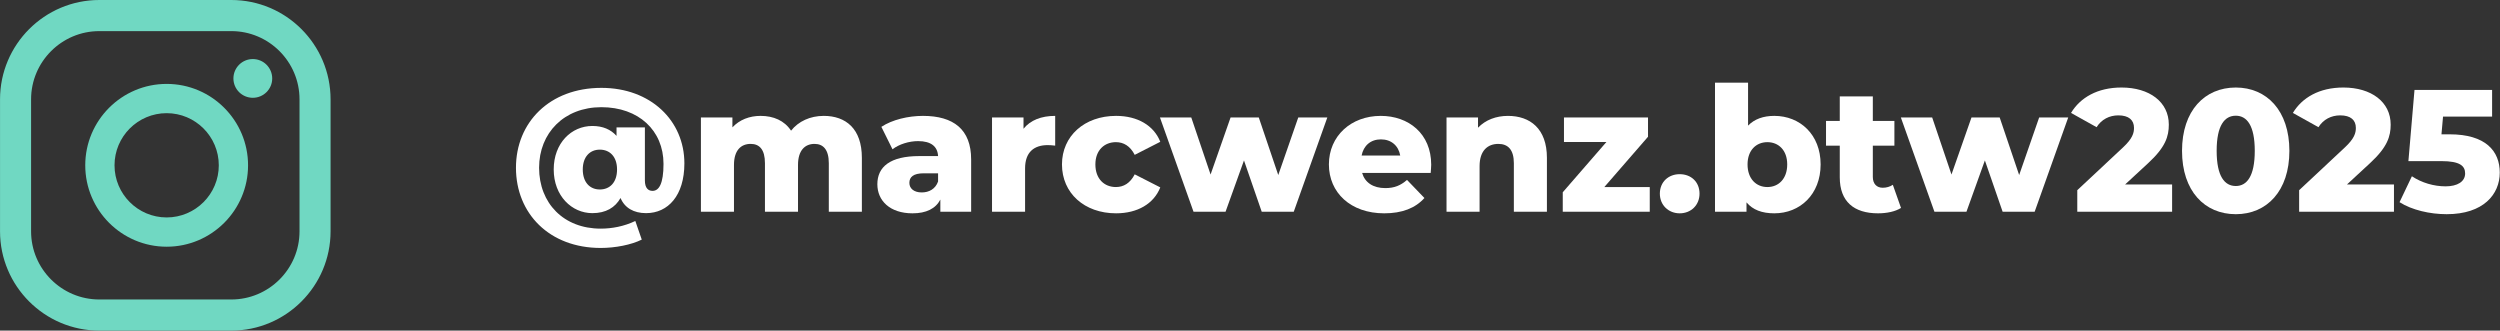
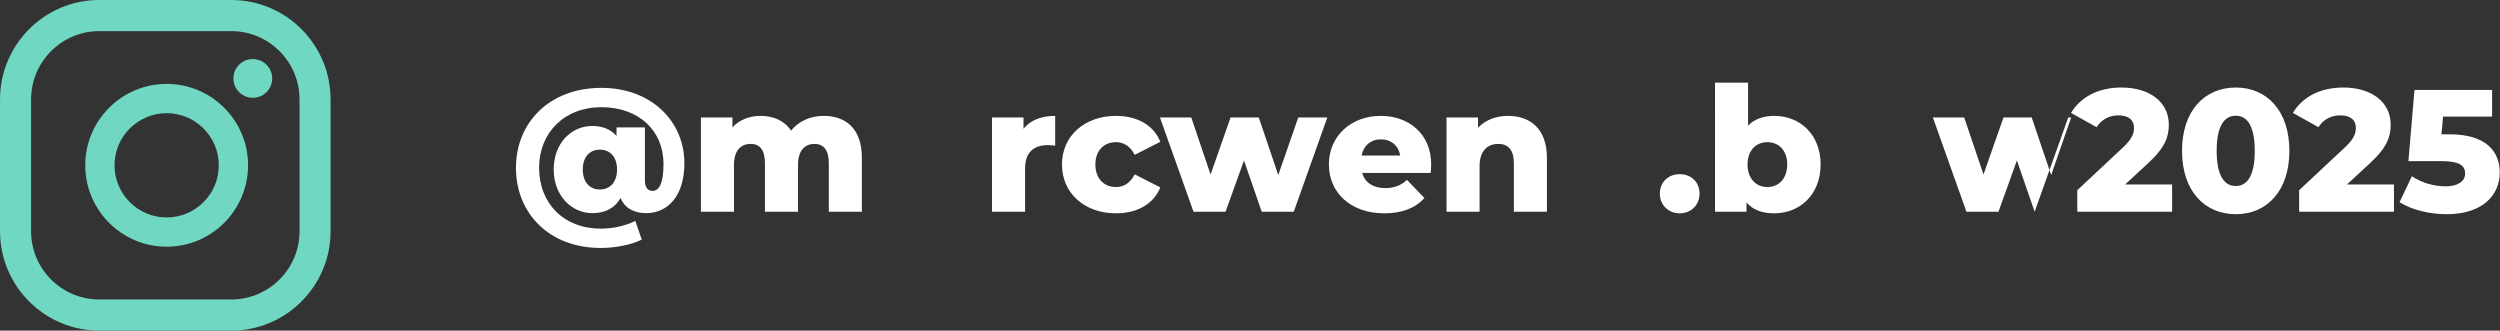
<svg xmlns="http://www.w3.org/2000/svg" version="1.1" id="Ebene_1" x="0px" y="0px" viewBox="0 0 3781 500" style="enable-background:new 0 0 3781 500;" xml:space="preserve">
  <rect x="0" y="0" width="3781" height="500" fill="#333333" stroke="none" />
  <style type="text/css">
	.st0{fill:#70D8C2;}
	.st1{fill:#FFFFFF;}
	.st2{display:none;}
	.st3{display:inline;}
</style>
  <g>
    <path class="st0" d="M382.36,89.31c-16.19,0-29.34,13.14-29.34,29.34s13.14,29.25,29.34,29.25c16.19,0,29.34-13.06,29.34-29.25   S398.55,89.31,382.36,89.31" />
    <path class="st0" d="M252.05,328.86c-43.5,0-78.85-35.36-78.85-78.85s35.36-78.85,78.85-78.85s78.85,35.36,78.85,78.85   S295.55,328.86,252.05,328.86 M252.05,126.9c-67.92,0-123.11,55.2-123.11,123.11s55.2,123.11,123.11,123.11   s123.11-55.2,123.11-123.11S319.97,126.9,252.05,126.9" />
    <path class="st0" d="M150.2,47.06c-56.89,0-103.19,46.29-103.19,103.19v199.59c0,56.89,46.29,103.1,103.19,103.1H349.8   c56.89,0,103.19-46.21,103.19-103.1V150.25c0-56.89-46.29-103.19-103.19-103.19H150.2z M349.8,500H150.2   C67.36,500,0.04,432.59,0.04,349.84V150.25C0.04,67.41,67.36,0,150.2,0H349.8c82.84,0,150.16,67.41,150.16,150.25v199.59   C499.96,432.59,432.64,500,349.8,500" />
  </g>
  <g>
    <g>
      <path class="st1" d="M1035.06,247.1c0,48.68-24.74,75.26-57.89,75.26c-18.68,0-32.37-7.9-38.68-22.89    c-8.16,14.47-22.11,22.89-42.63,22.89c-31.05,0-58.42-26.05-58.42-66.05c0-40,26.84-65.79,58.42-65.79    c15.79,0,27.89,5.26,36.58,15v-12.89h42.89v80.26c0,11.84,5.26,15.79,11.58,15.79c9.74,0,16.58-10.79,16.58-40.79    c0-50.53-37.63-85.79-93.95-85.79c-56.32,0-94.21,38.95-94.21,91.58c0,53.68,37.11,92.1,93.16,92.1c17.1,0,35.26-3.42,52.37-11.58    l9.74,28.16c-15.79,7.89-40,12.63-62.1,12.63c-77.63,0-128.16-52.11-128.16-121.32c0-68.42,50.79-120.79,129.21-120.79    C984.27,132.89,1035.06,182.63,1035.06,247.1z M933.22,256.31c0-19.47-11.05-30-26.05-30c-15,0-25.79,10.79-25.79,30    c0,19.47,10.79,30.26,25.79,30.26C922.17,286.58,933.22,276.05,933.22,256.31z" />
      <path class="st1" d="M1303.49,238.68v81.58h-50v-73.42c0-20.53-8.42-29.21-21.58-29.21c-14.47,0-25,9.74-25,31.84v70.79h-50    v-73.42c0-20.53-8.16-29.21-21.58-29.21c-14.74,0-25.26,9.74-25.26,31.84v70.79h-50V177.63h47.63v15    c10.79-11.58,25.79-17.37,42.63-17.37c19.47,0,36.05,7.11,46.05,22.37c11.32-14.21,28.95-22.37,49.47-22.37    C1279.01,175.26,1303.49,194.47,1303.49,238.68z" />
-       <path class="st1" d="M1468.76,241.05v79.21h-46.58v-18.42c-7.11,13.68-21.32,20.79-42.11,20.79c-34.21,0-53.16-19.21-53.16-43.95    c0-26.32,19.21-42.63,63.42-42.63h28.42c-0.79-14.47-10.53-22.63-30.26-22.63c-13.68,0-28.95,4.74-38.68,12.37l-16.84-33.95    c16.32-10.79,40.53-16.58,62.89-16.58C1442.18,175.26,1468.76,195.79,1468.76,241.05z M1418.75,274.47V262.1h-21.58    c-16.05,0-21.84,5.79-21.84,14.47c0,8.42,6.84,14.47,18.68,14.47C1405.07,291.05,1414.81,285.79,1418.75,274.47z" />
      <path class="st1" d="M1595.86,175.26v45c-4.47-0.53-7.63-0.79-11.32-0.79c-20.26,0-34.21,10.26-34.21,35.26v65.53h-50V177.63    h47.63v17.11C1558.23,181.84,1574.81,175.26,1595.86,175.26z" />
      <path class="st1" d="M1606.13,248.68c0-42.89,33.95-73.42,81.84-73.42c32.37,0,57.11,14.47,66.84,39.21l-38.68,19.74    c-6.84-13.42-16.84-19.21-28.42-19.21c-17.37,0-31.05,12.11-31.05,33.68c0,22.11,13.68,34.21,31.05,34.21    c11.58,0,21.58-5.79,28.42-19.21l38.68,19.74c-9.74,24.74-34.47,39.21-66.84,39.21C1640.08,322.63,1606.13,292.1,1606.13,248.68z" />
      <path class="st1" d="M2007.45,177.63l-50.79,142.63h-48.42l-26.84-77.63l-27.89,77.63h-48.42l-50.79-142.63h47.37l29.21,86.32    l30.26-86.32h42.63l29.47,87.1l30.26-87.1H2007.45z" />
      <path class="st1" d="M2163.77,261.58h-103.68c4.21,14.47,16.58,22.89,35,22.89c13.95,0,23.16-3.95,32.89-12.37l26.32,27.37    c-13.68,15.26-33.68,23.16-60.79,23.16c-50.79,0-83.68-31.32-83.68-73.95c0-42.89,33.42-73.42,78.42-73.42    c42.11,0,76.31,26.84,76.31,73.95C2164.56,252.89,2164.03,257.63,2163.77,261.58z M2059.29,235.26h58.42    c-2.63-15-13.68-24.47-29.21-24.47C2072.98,210.79,2062.19,220.26,2059.29,235.26z" />
      <path class="st1" d="M2339.56,238.68v81.58h-50v-73.42c0-20.53-8.95-29.21-23.42-29.21c-16.05,0-28.42,10-28.42,33.68v68.95h-50    V177.63h47.63v15.53c11.32-11.84,27.37-17.89,45.26-17.89C2314.03,175.26,2339.56,194.47,2339.56,238.68z" />
-       <path class="st1" d="M2495.09,282.89v37.37h-131.58v-29.47l66.05-76.05h-64.21v-37.11h127.1v29.21l-66.05,76.05H2495.09z" />
      <path class="st1" d="M2510.36,292.89c0-17.89,13.16-29.47,30-29.47c17.11,0,30,11.58,30,29.47c0,17.37-12.9,29.74-30,29.74    C2523.51,322.63,2510.36,310.26,2510.36,292.89z" />
      <path class="st1" d="M2753.51,248.68c0,45.53-31.32,73.95-70,73.95c-18.68,0-32.63-5.26-42.11-16.58v14.21h-47.63V125h50v65    c9.74-10,23.16-14.74,39.74-14.74C2722.2,175.26,2753.51,203.42,2753.51,248.68z M2702.99,248.68c0-21.58-13.16-33.68-30-33.68    s-30,12.11-30,33.68c0,21.84,13.16,34.21,30,34.21S2702.99,270.53,2702.99,248.68z" />
-       <path class="st1" d="M2875.09,314.47c-8.69,5.53-21.58,8.16-34.74,8.16c-36.58,0-57.89-17.89-57.89-54.47v-47.89h-20.79v-37.37    h20.79v-37.11h50v37.11h32.63v37.37h-32.63v47.37c0,10.53,6.05,16.32,15,16.32c5.53,0,11.05-1.58,15.26-4.47L2875.09,314.47z" />
-       <path class="st1" d="M3127.99,177.63l-50.79,142.63h-48.42l-26.84-77.63l-27.89,77.63h-48.42l-50.79-142.63h47.37l29.21,86.32    l30.26-86.32h42.63l29.47,87.1l30.26-87.1H3127.99z" />
+       <path class="st1" d="M3127.99,177.63l-50.79,142.63l-26.84-77.63l-27.89,77.63h-48.42l-50.79-142.63h47.37l29.21,86.32    l30.26-86.32h42.63l29.47,87.1l30.26-87.1H3127.99z" />
      <path class="st1" d="M3285.1,278.95v41.32h-143.42v-32.63l68.95-64.47c14.74-13.68,16.84-22.1,16.84-29.74    c0-11.84-7.89-18.95-23.68-18.95c-13.42,0-25.53,6.05-32.89,17.89l-38.68-21.58c13.95-23.16,40-38.42,76.32-38.42    c42.37,0,71.58,21.84,71.58,56.05c0,17.89-5,34.21-31.32,58.42l-34.74,32.11H3285.1z" />
      <path class="st1" d="M3300.1,228.16c0-60.79,34.21-95.79,81.32-95.79c46.84,0,81.05,35,81.05,95.79    c0,60.79-34.21,95.79-81.05,95.79C3334.31,323.95,3300.1,288.95,3300.1,228.16z M3410.1,228.16c0-38.68-12.1-53.16-28.68-53.16    c-16.84,0-28.95,14.47-28.95,53.16s12.11,53.16,28.95,53.16C3398,281.32,3410.1,266.84,3410.1,228.16z" />
      <path class="st1" d="M3620.63,278.95v41.32h-143.42v-32.63l68.95-64.47c14.74-13.68,16.84-22.1,16.84-29.74    c0-11.84-7.89-18.95-23.68-18.95c-13.42,0-25.53,6.05-32.89,17.89l-38.68-21.58c13.95-23.16,40-38.42,76.32-38.42    c42.37,0,71.58,21.84,71.58,56.05c0,17.89-5,34.21-31.32,58.42l-34.74,32.11H3620.63z" />
      <path class="st1" d="M3780.64,261.05c0,32.89-24.74,62.89-80.26,62.89c-25.53,0-52.63-6.32-71.32-18.16l18.68-39.21    c15,10,33.42,15.26,51.05,15.26c17.63,0,29.47-7.1,29.47-19.47c0-11.31-7.63-18.68-35.79-18.68h-50l9.21-107.63h117.37v40.26    h-74.21l-2.37,26.84h12.37C3759.32,203.16,3780.64,228.42,3780.64,261.05z" />
    </g>
  </g>
  <g class="st2">
    <g class="st3">
      <path class="st1" d="M398.34,144.14h-33.66c-33.24,0-43.58,20.6-43.58,41.72v50.11h74.11l-11.79,77.24H321.1V500h-83.52V313.21    h-67.83v-77.24h67.83v-58.84c0-66.98,39.94-104.04,100.98-104.04c29.25,0,59.78,5.26,59.78,5.26V144.14z M349.75,0H150.16    C67.32,0,0,67.32,0,150.16v199.59C0,432.59,67.32,500,150.16,500h199.59c82.84,0,150.16-67.41,150.16-150.25V150.16    C499.92,67.32,432.59,0,349.75,0" />
    </g>
  </g>
</svg>